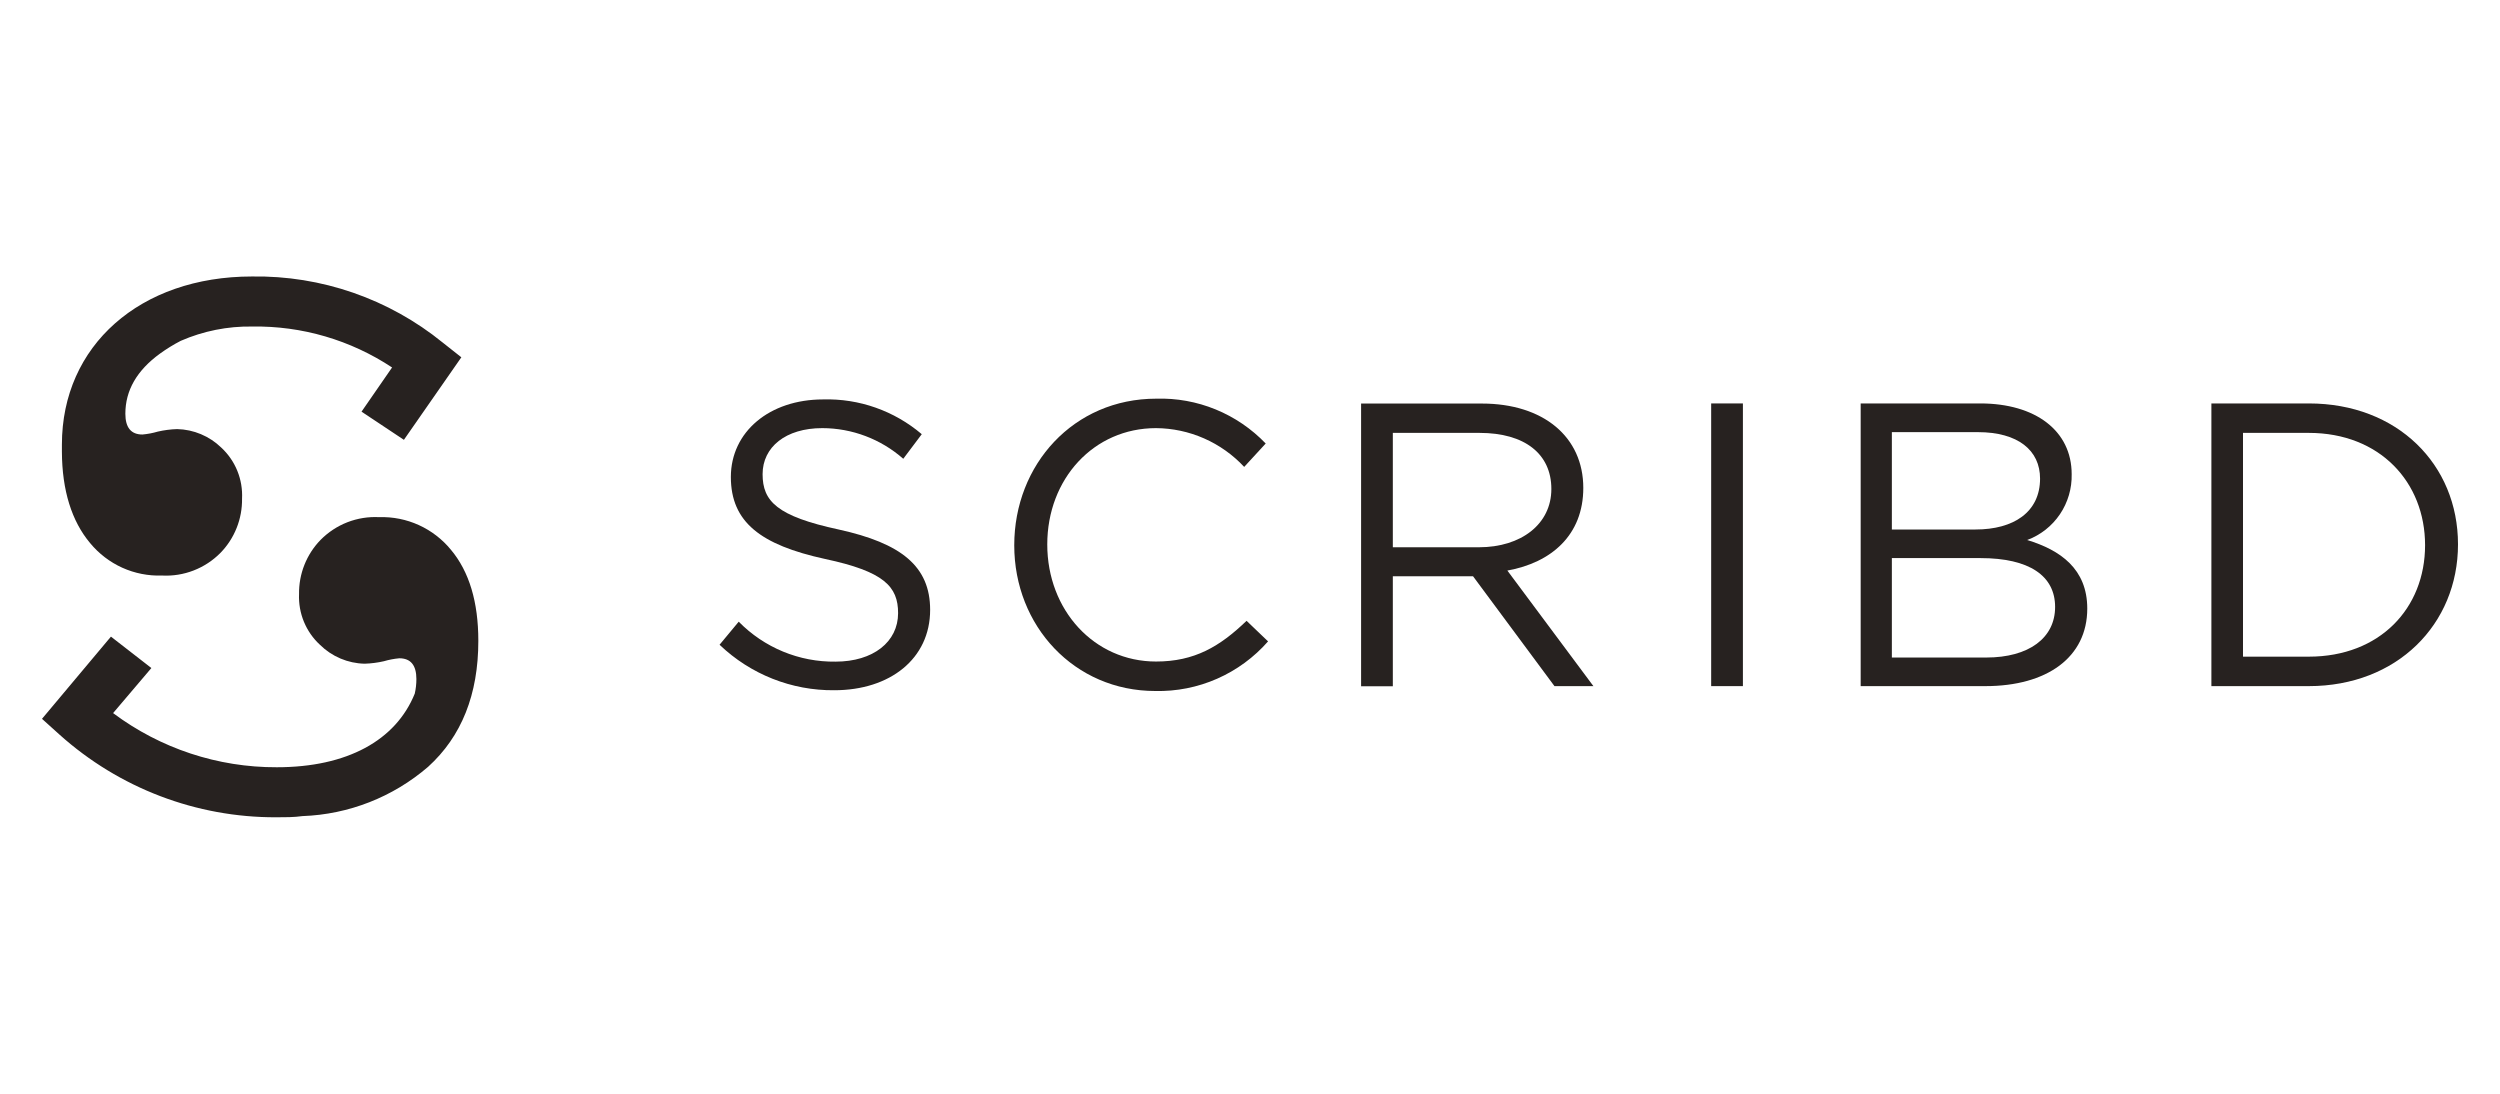
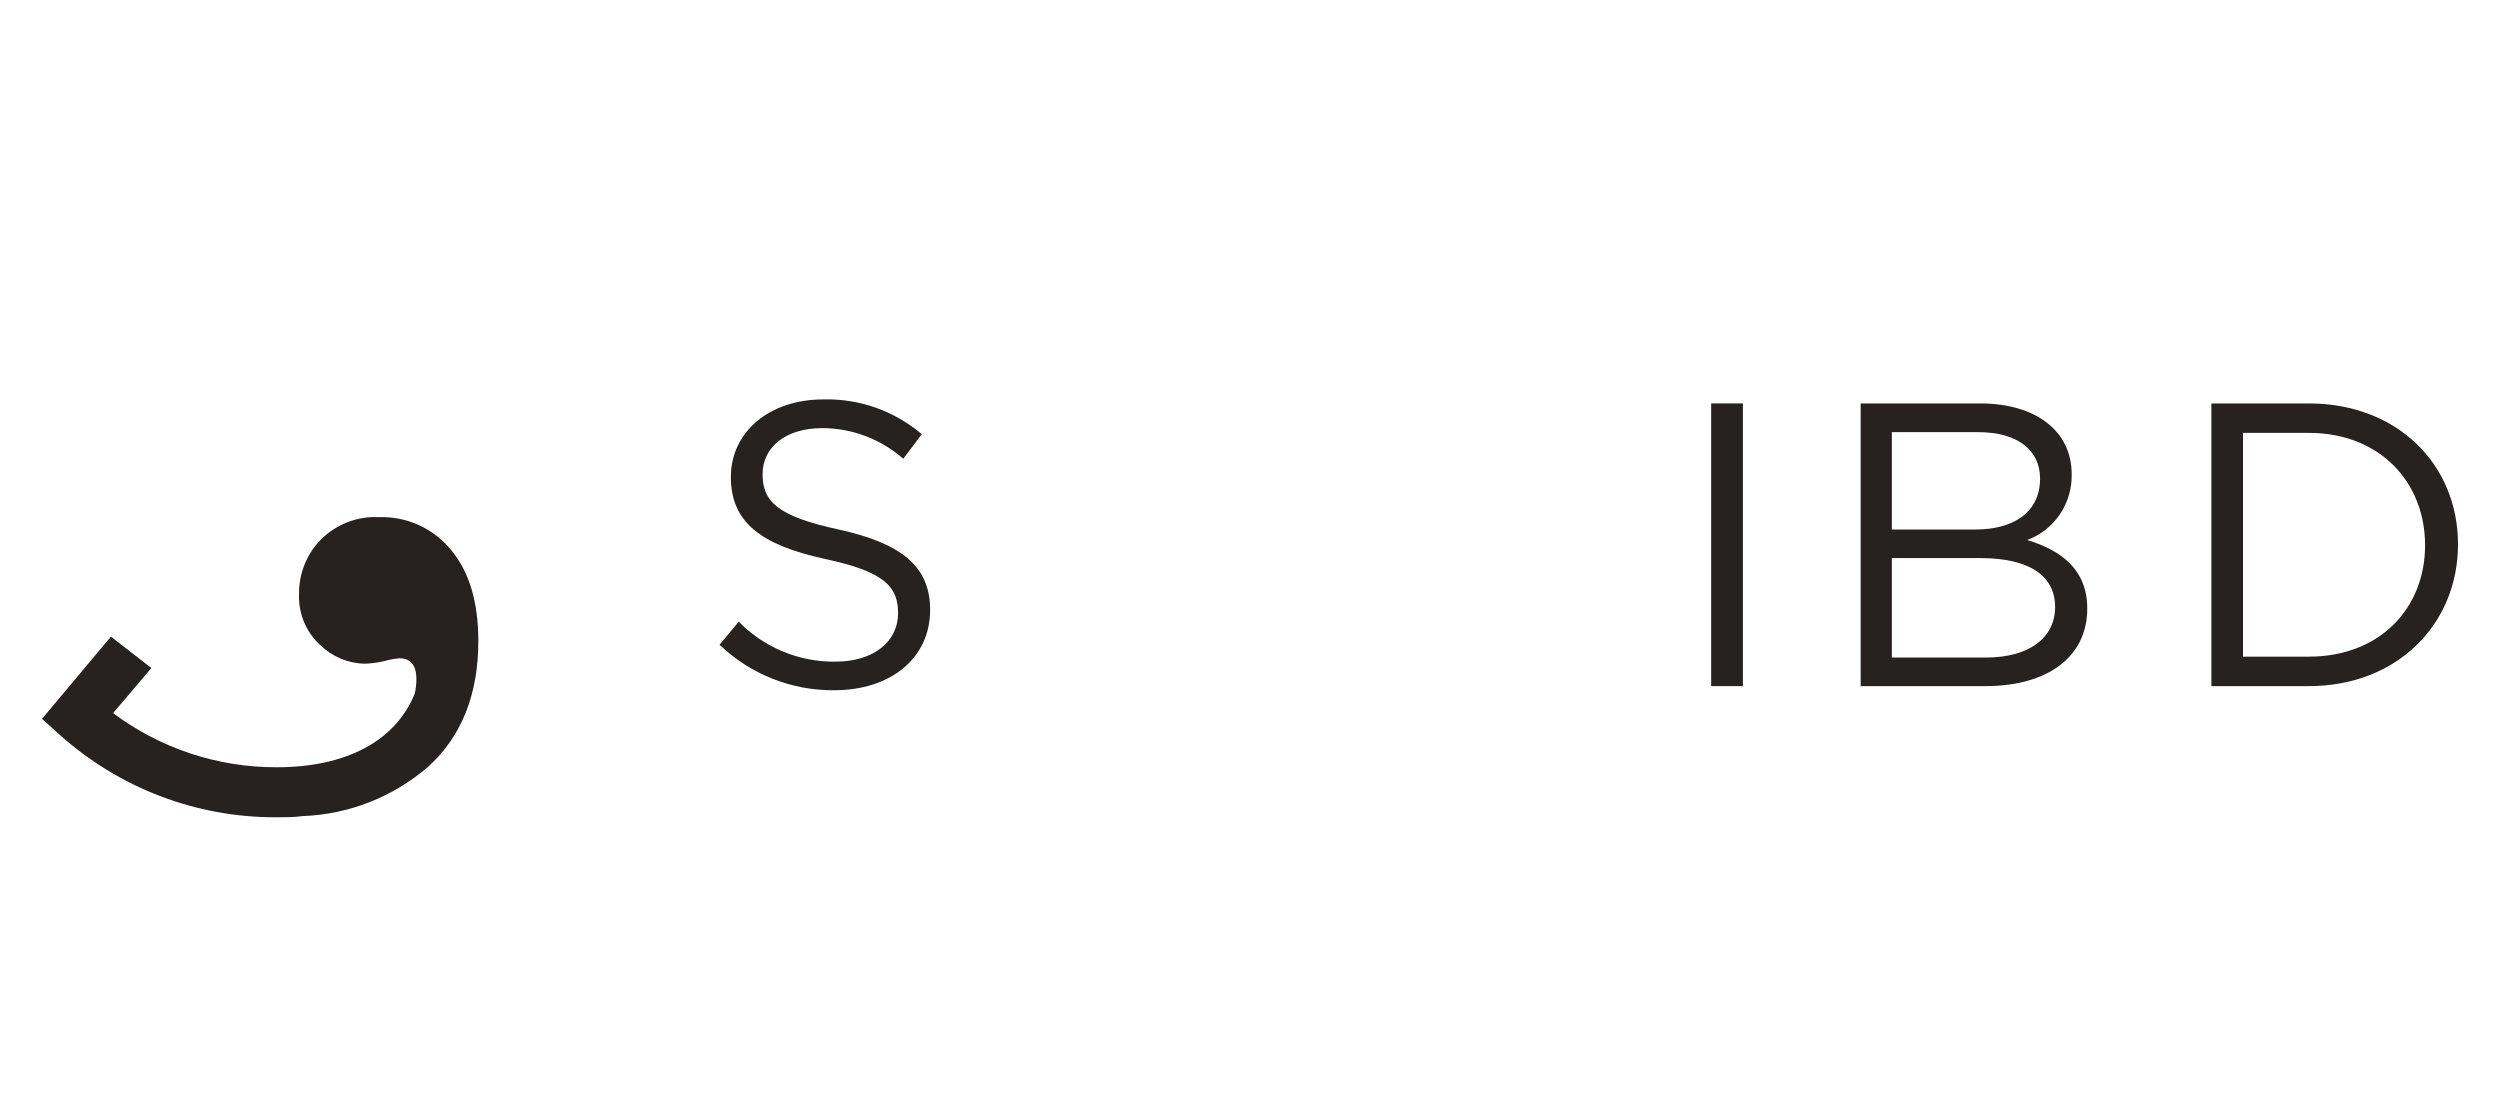
<svg xmlns="http://www.w3.org/2000/svg" width="160" height="70" viewBox="0 0 160 70" fill="none">
  <g clip-path="url(#clip0_2528_2055)">
-     <path d="M5.765 34.755C6.323 35.432 7.027 35.972 7.824 36.333C8.621 36.693 9.49 36.865 10.363 36.834C11.055 36.871 11.747 36.761 12.393 36.51C13.04 36.259 13.626 35.874 14.114 35.379C14.56 34.921 14.911 34.379 15.147 33.784C15.383 33.19 15.5 32.553 15.491 31.913C15.521 31.304 15.417 30.696 15.188 30.131C14.958 29.567 14.608 29.061 14.163 28.648C13.401 27.909 12.391 27.485 11.334 27.462C10.919 27.475 10.506 27.529 10.101 27.622C9.78 27.716 9.451 27.779 9.117 27.809C8.388 27.809 8.023 27.366 8.023 26.478C8.023 24.985 8.762 23.703 10.239 22.631C10.661 22.326 11.105 22.052 11.568 21.813C13.011 21.184 14.572 20.872 16.145 20.898C19.321 20.848 22.439 21.761 25.093 23.518L23.138 26.346L25.85 28.149L29.526 22.867L28.342 21.931C24.887 19.123 20.563 17.625 16.124 17.695C8.966 17.695 3.962 22.118 3.962 28.454V28.537C3.962 28.655 3.962 28.779 3.962 28.904C3.97 31.393 4.595 33.361 5.765 34.755Z" fill="#272220" />
    <path d="M24.267 33.098C23.575 33.061 22.884 33.172 22.237 33.422C21.591 33.673 21.004 34.059 20.516 34.554C20.07 35.011 19.72 35.553 19.483 36.148C19.247 36.743 19.13 37.379 19.139 38.02C19.113 38.626 19.219 39.23 19.45 39.791C19.681 40.351 20.03 40.854 20.474 41.264C21.24 42.021 22.265 42.455 23.338 42.477C23.753 42.464 24.165 42.411 24.57 42.318C24.891 42.223 25.221 42.161 25.554 42.13C26.284 42.13 26.649 42.574 26.649 43.461C26.649 43.774 26.614 44.086 26.545 44.39C25.334 47.385 22.216 49.104 17.714 49.104C13.942 49.118 10.267 47.903 7.238 45.638L9.688 42.754L7.1 40.744L2.688 46.005L3.81 47.017C7.628 50.442 12.567 52.325 17.68 52.306C18.258 52.306 18.816 52.306 19.359 52.23C22.316 52.125 25.15 51.013 27.399 49.076C29.542 47.131 30.613 44.443 30.613 41.014C30.613 38.528 30.03 36.587 28.865 35.192C28.309 34.511 27.605 33.969 26.808 33.606C26.011 33.243 25.141 33.069 24.267 33.098Z" fill="#272220" />
    <path d="M111.546 25.82H109.515V43.912H111.546V25.82Z" fill="#272220" />
    <path d="M129.738 34.561C130.59 34.245 131.323 33.67 131.834 32.914C132.345 32.158 132.608 31.26 132.587 30.346C132.587 27.573 130.275 25.82 126.737 25.82H119.083V43.912H127.067C130.997 43.912 133.585 42.075 133.585 38.949C133.585 36.411 131.865 35.205 129.738 34.561ZM121.079 27.657H126.585C129.153 27.657 130.564 28.821 130.564 30.63C130.564 32.779 128.87 33.888 126.434 33.888H121.079V27.65V27.657ZM127.108 42.082H121.079V35.718H126.75C129.882 35.718 131.527 36.855 131.527 38.845C131.527 40.834 129.841 42.082 127.122 42.082H127.108Z" fill="#272220" />
-     <path d="M73.984 42.338C70.033 42.338 67.025 39.053 67.025 34.845C67.025 30.637 70.006 27.4 73.984 27.4C75.043 27.407 76.089 27.631 77.059 28.057C78.029 28.484 78.904 29.105 79.628 29.882L81.005 28.385C80.1 27.441 79.009 26.699 77.802 26.204C76.596 25.71 75.3 25.475 73.998 25.515C68.712 25.515 64.912 29.729 64.912 34.901C64.912 40.072 68.767 44.224 73.936 44.224C75.296 44.255 76.647 43.988 77.894 43.439C79.141 42.891 80.255 42.075 81.156 41.049L79.78 39.732C78.066 41.382 76.448 42.338 73.984 42.338Z" fill="#272220" />
    <path d="M53.679 33.889C49.721 33.036 48.806 32.079 48.806 30.346C48.806 28.613 50.285 27.4 52.626 27.4C54.532 27.403 56.373 28.099 57.809 29.362L58.993 27.788C57.232 26.291 54.985 25.498 52.681 25.563C49.239 25.563 46.775 27.643 46.775 30.526C46.775 33.41 48.675 34.873 52.805 35.774C56.577 36.578 57.478 37.535 57.478 39.24C57.478 41.077 55.888 42.345 53.472 42.345C52.322 42.36 51.181 42.142 50.116 41.702C49.052 41.263 48.086 40.611 47.278 39.788L46.052 41.264C48.032 43.158 50.666 44.203 53.397 44.175C56.962 44.175 59.529 42.158 59.529 39.032C59.529 36.238 57.678 34.769 53.679 33.889Z" fill="#272220" />
-     <path d="M101.331 31.227C101.331 27.969 98.791 25.827 94.833 25.827H87.11V43.919H89.141V36.883H94.276L99.486 43.912H101.978L96.471 36.516C99.28 36.01 101.331 34.249 101.331 31.227ZM89.141 35.025V27.705H94.689C97.586 27.705 99.287 29.05 99.287 31.296C99.287 33.542 97.353 35.025 94.654 35.025H89.148H89.141Z" fill="#272220" />
    <path d="M147.765 25.82H141.529V43.912H147.765C153.409 43.912 157.312 39.954 157.312 34.838C157.312 29.722 153.43 25.82 147.765 25.82ZM147.765 42.026H143.552V27.705H147.765C152.308 27.705 155.205 30.859 155.205 34.893C155.205 38.928 152.308 42.026 147.765 42.026Z" fill="#272220" />
  </g>
  <defs>
    <clipPath id="clip0_2528_2055">
      <rect width="156" height="36" fill="white" transform="translate(2 17)" />
    </clipPath>
  </defs>
</svg>